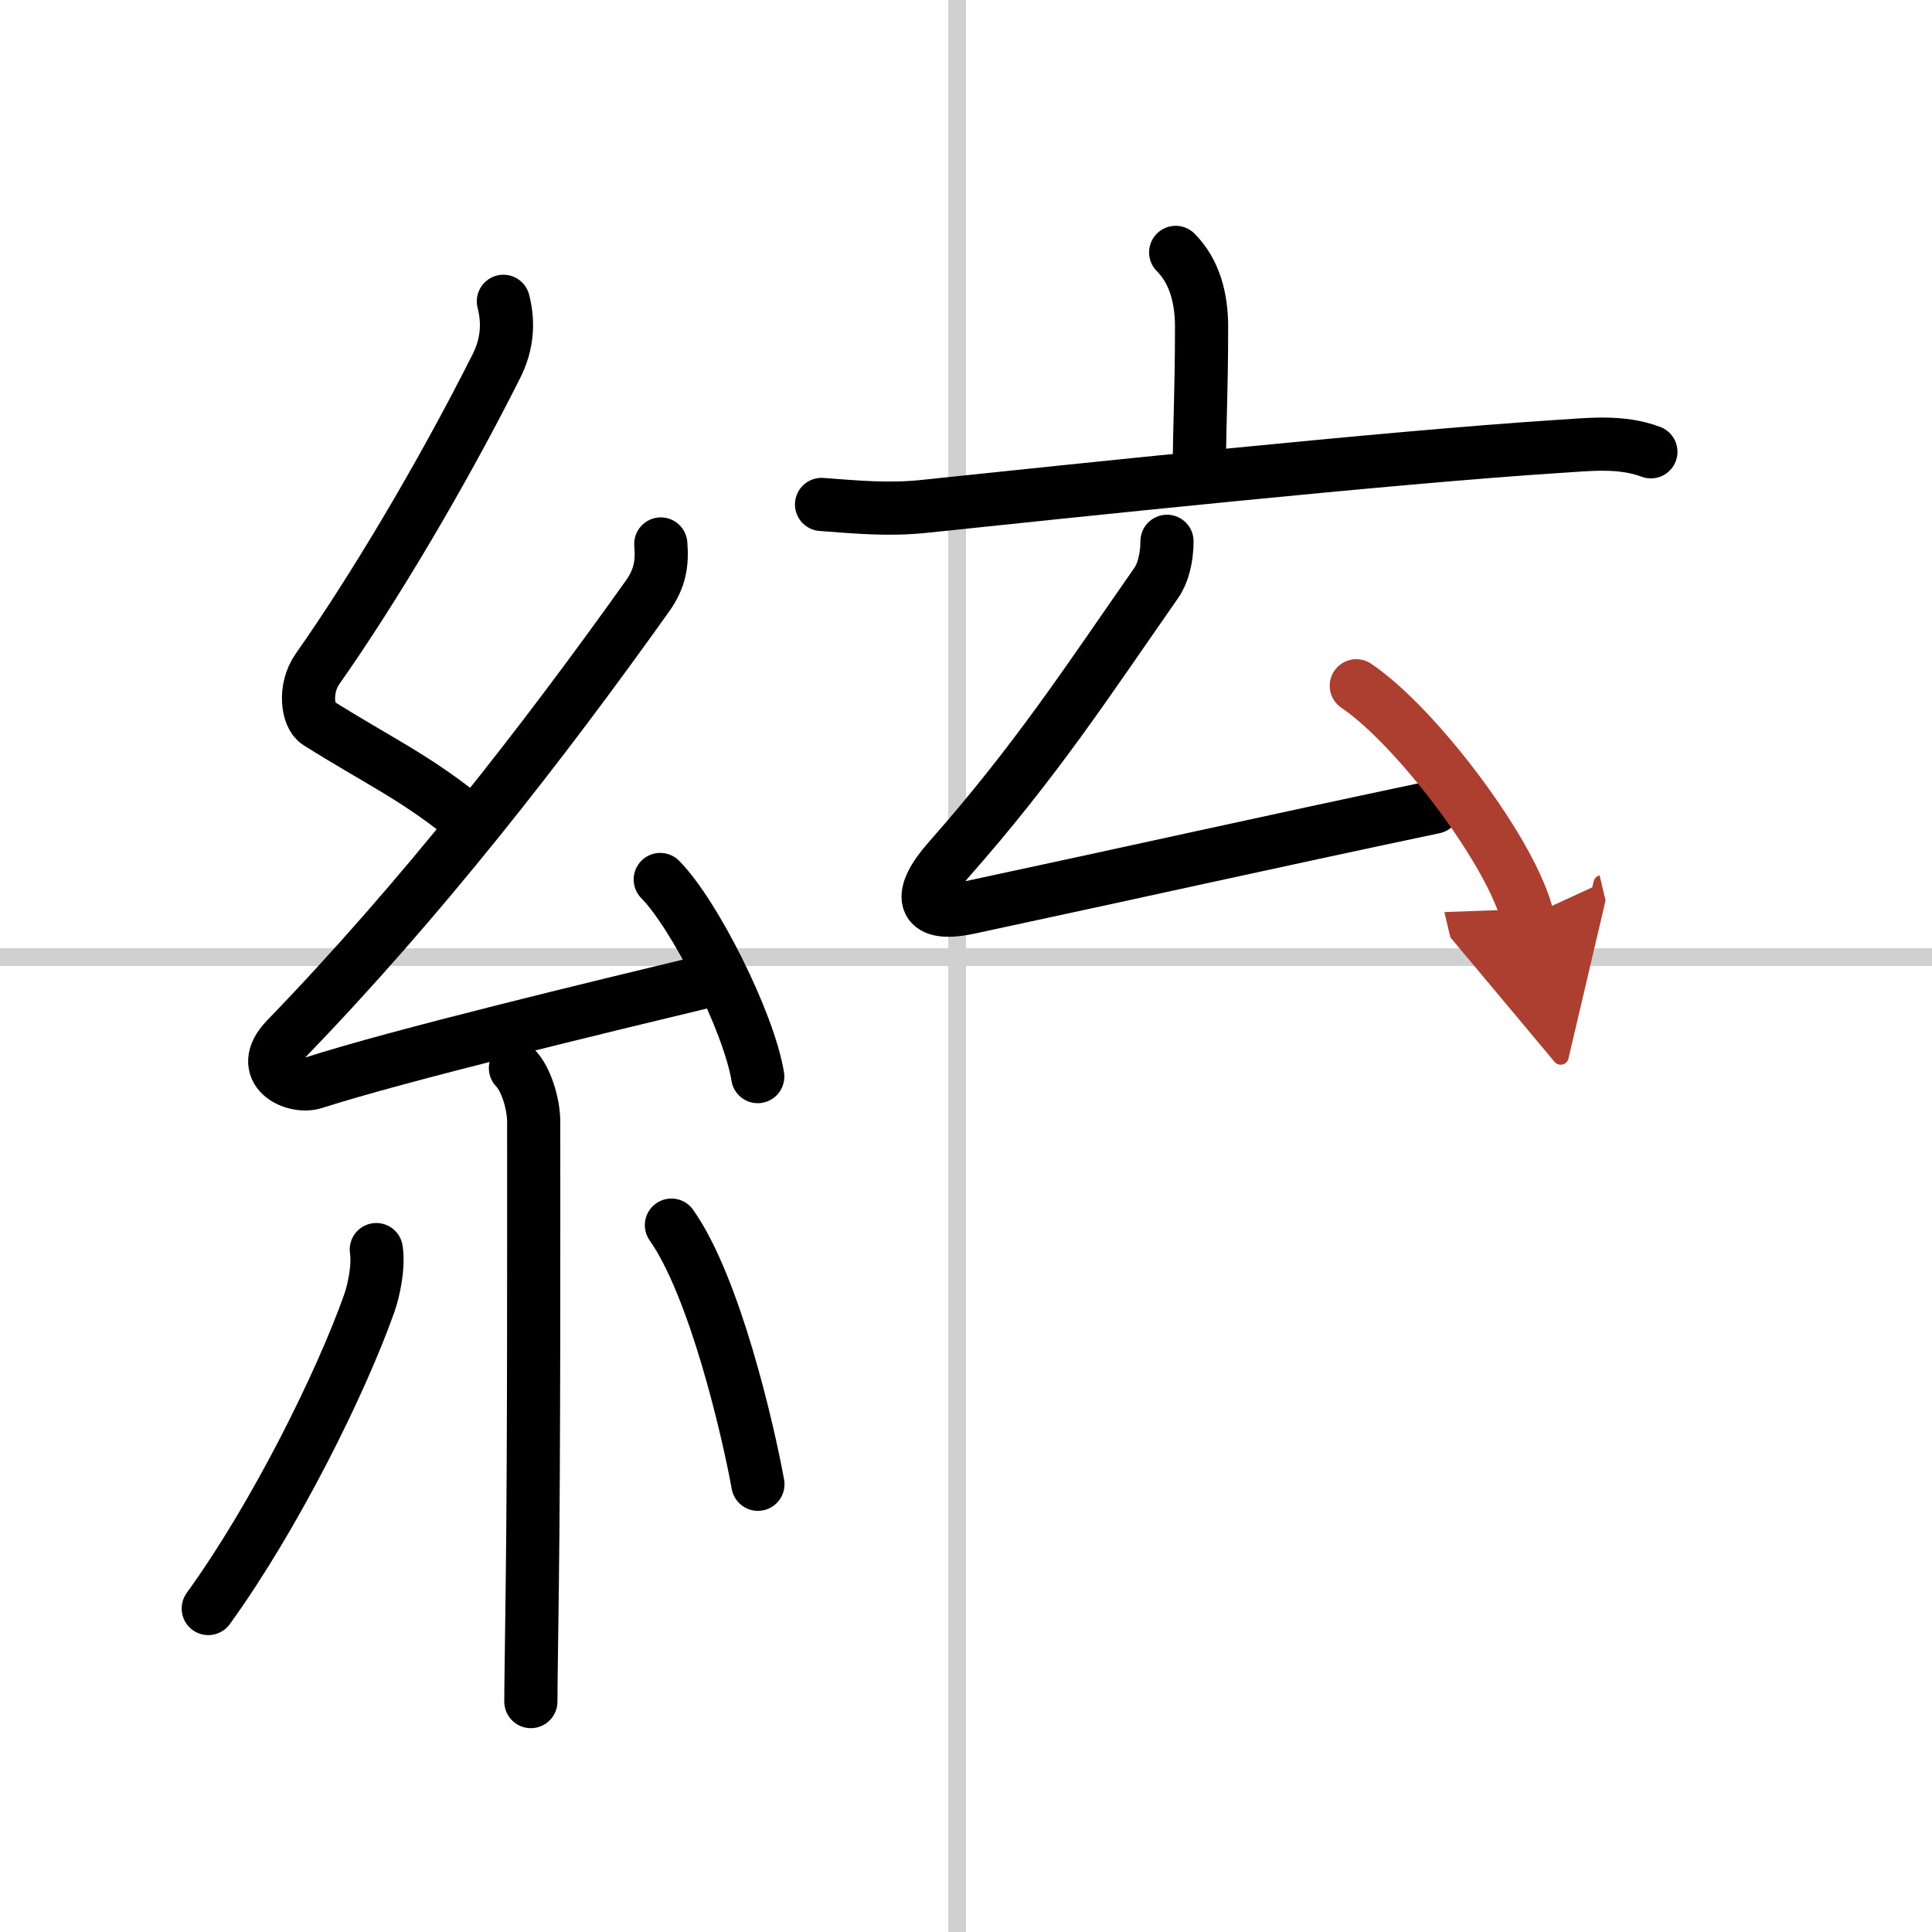
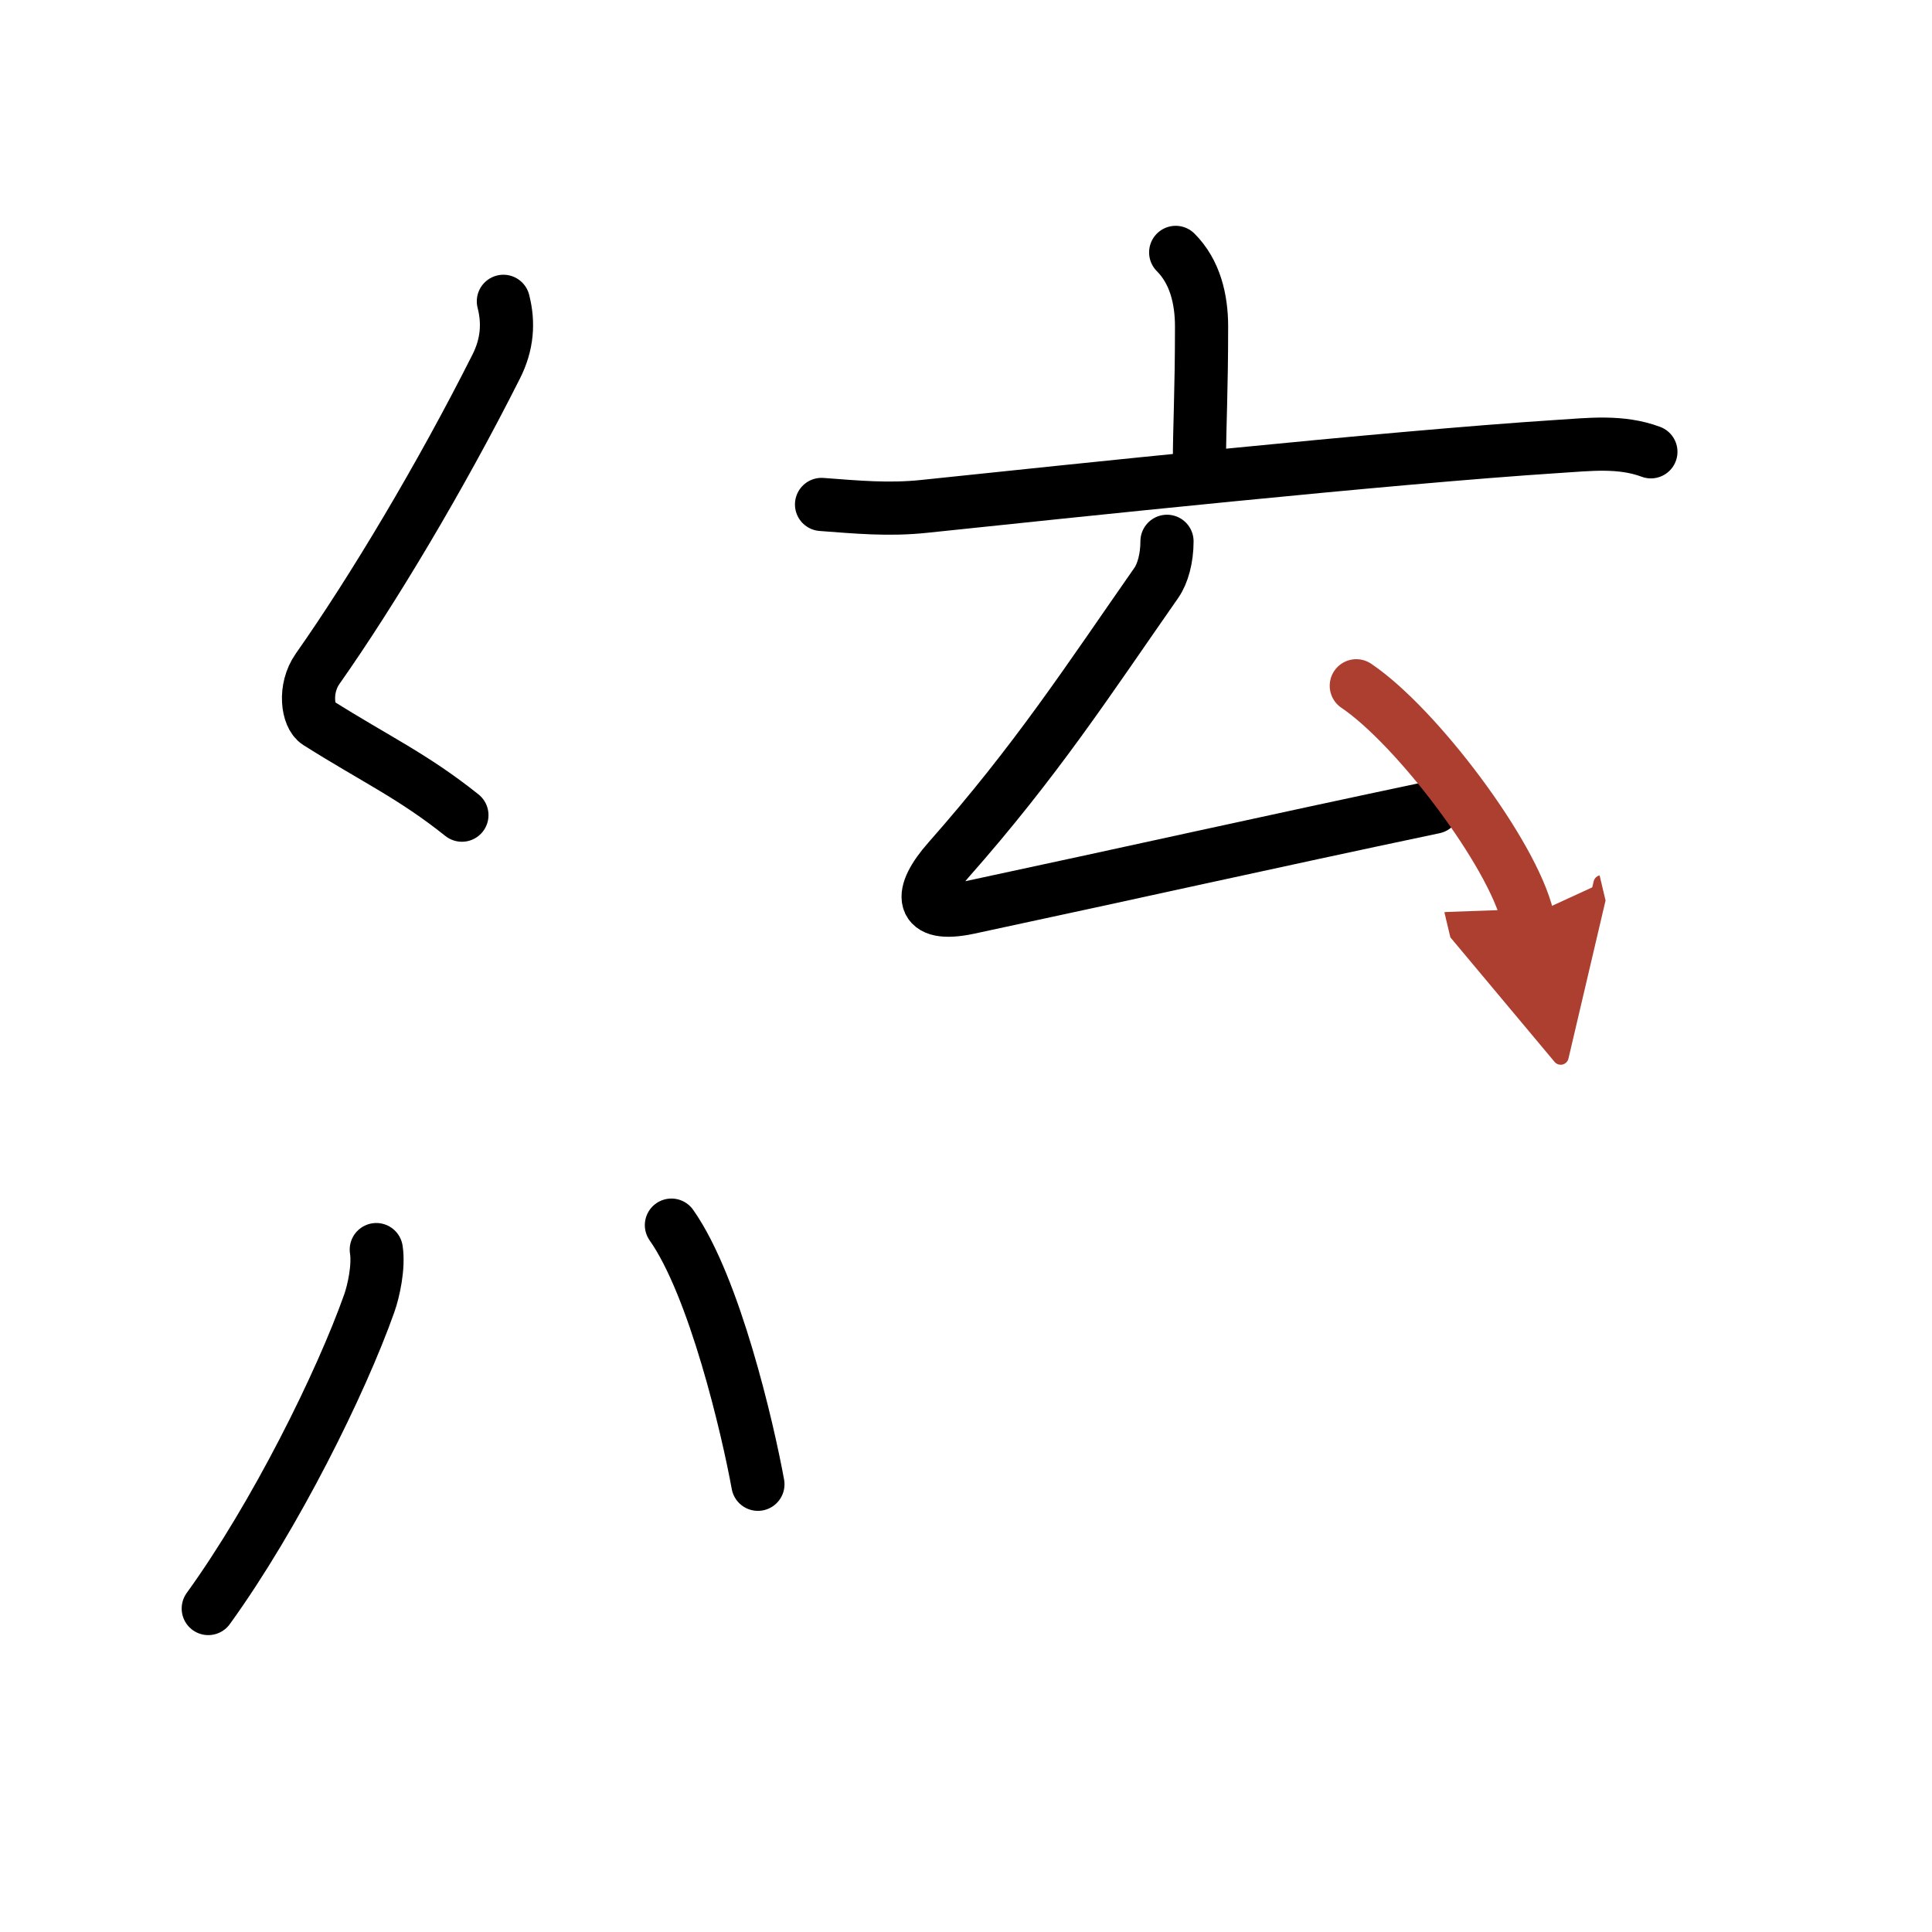
<svg xmlns="http://www.w3.org/2000/svg" width="400" height="400" viewBox="0 0 109 109">
  <defs>
    <marker id="a" markerWidth="4" orient="auto" refX="1" refY="5" viewBox="0 0 10 10">
      <polyline points="0 0 10 5 0 10 1 5" fill="#ad3f31" stroke="#ad3f31" />
    </marker>
  </defs>
  <g fill="none" stroke="#000" stroke-linecap="round" stroke-linejoin="round" stroke-width="3">
    <rect width="100%" height="100%" fill="#fff" stroke="#fff" />
-     <line x1="54" x2="54" y2="109" stroke="#d0d0d0" stroke-width="1" />
-     <line x2="109" y1="54" y2="54" stroke="#d0d0d0" stroke-width="1" />
    <path d="m28.4 17c0.31 1.21 0.23 2.43-0.41 3.69-3.11 6.18-6.98 12.65-10.07 17.04-0.8 1.14-0.56 2.69 0 3.04 3.33 2.1 5.34 2.99 8.14 5.22" />
-     <path d="m37.28 30.69c0.09 1.06-0.03 1.93-0.75 2.94-5.94 8.34-12.78 17.12-20.38 24.98-1.74 1.8 0.43 2.83 1.57 2.47 4.75-1.53 16.12-4.27 22.23-5.74" />
-     <path d="m37.25 49.62c1.94 1.96 5.01 8.07 5.5 11.12" />
-     <path d="m29.08 60.26c0.58 0.58 1.03 1.99 1.03 3.03 0 6.11 0.02 18.46-0.08 26.21-0.04 3.21-0.08 5.64-0.08 6.5" />
    <path d="m21.23 70.5c0.15 0.96-0.15 2.34-0.4 3.04-1.58 4.46-5.29 11.97-9.08 17.21" />
    <path d="m37.88 69.12c2.44 3.46 4.31 11.49 4.88 14.62" />
    <path d="m66.33 14.24c1.09 1.09 1.46 2.63 1.46 4.19 0 3.68-0.12 5.69-0.12 7.61" />
    <path d="m46.35 28.46c2.01 0.15 3.77 0.32 5.78 0.11 8.03-0.84 26.14-2.76 35.74-3.38 1.77-0.11 3.56-0.34 5.27 0.3" />
    <path d="m65.84 30.54c0 0.96-0.24 1.82-0.6 2.34-3.85 5.51-6.74 9.99-11.74 15.65-1.68 1.9-1.66 3.28 1.15 2.68 9.72-2.08 16.68-3.65 26.26-5.67" />
    <path d="m76.52 38.69c3.41 2.3 8.81 9.47 9.66 13.05" marker-end="url(#a)" stroke="#ad3f31" />
  </g>
</svg>